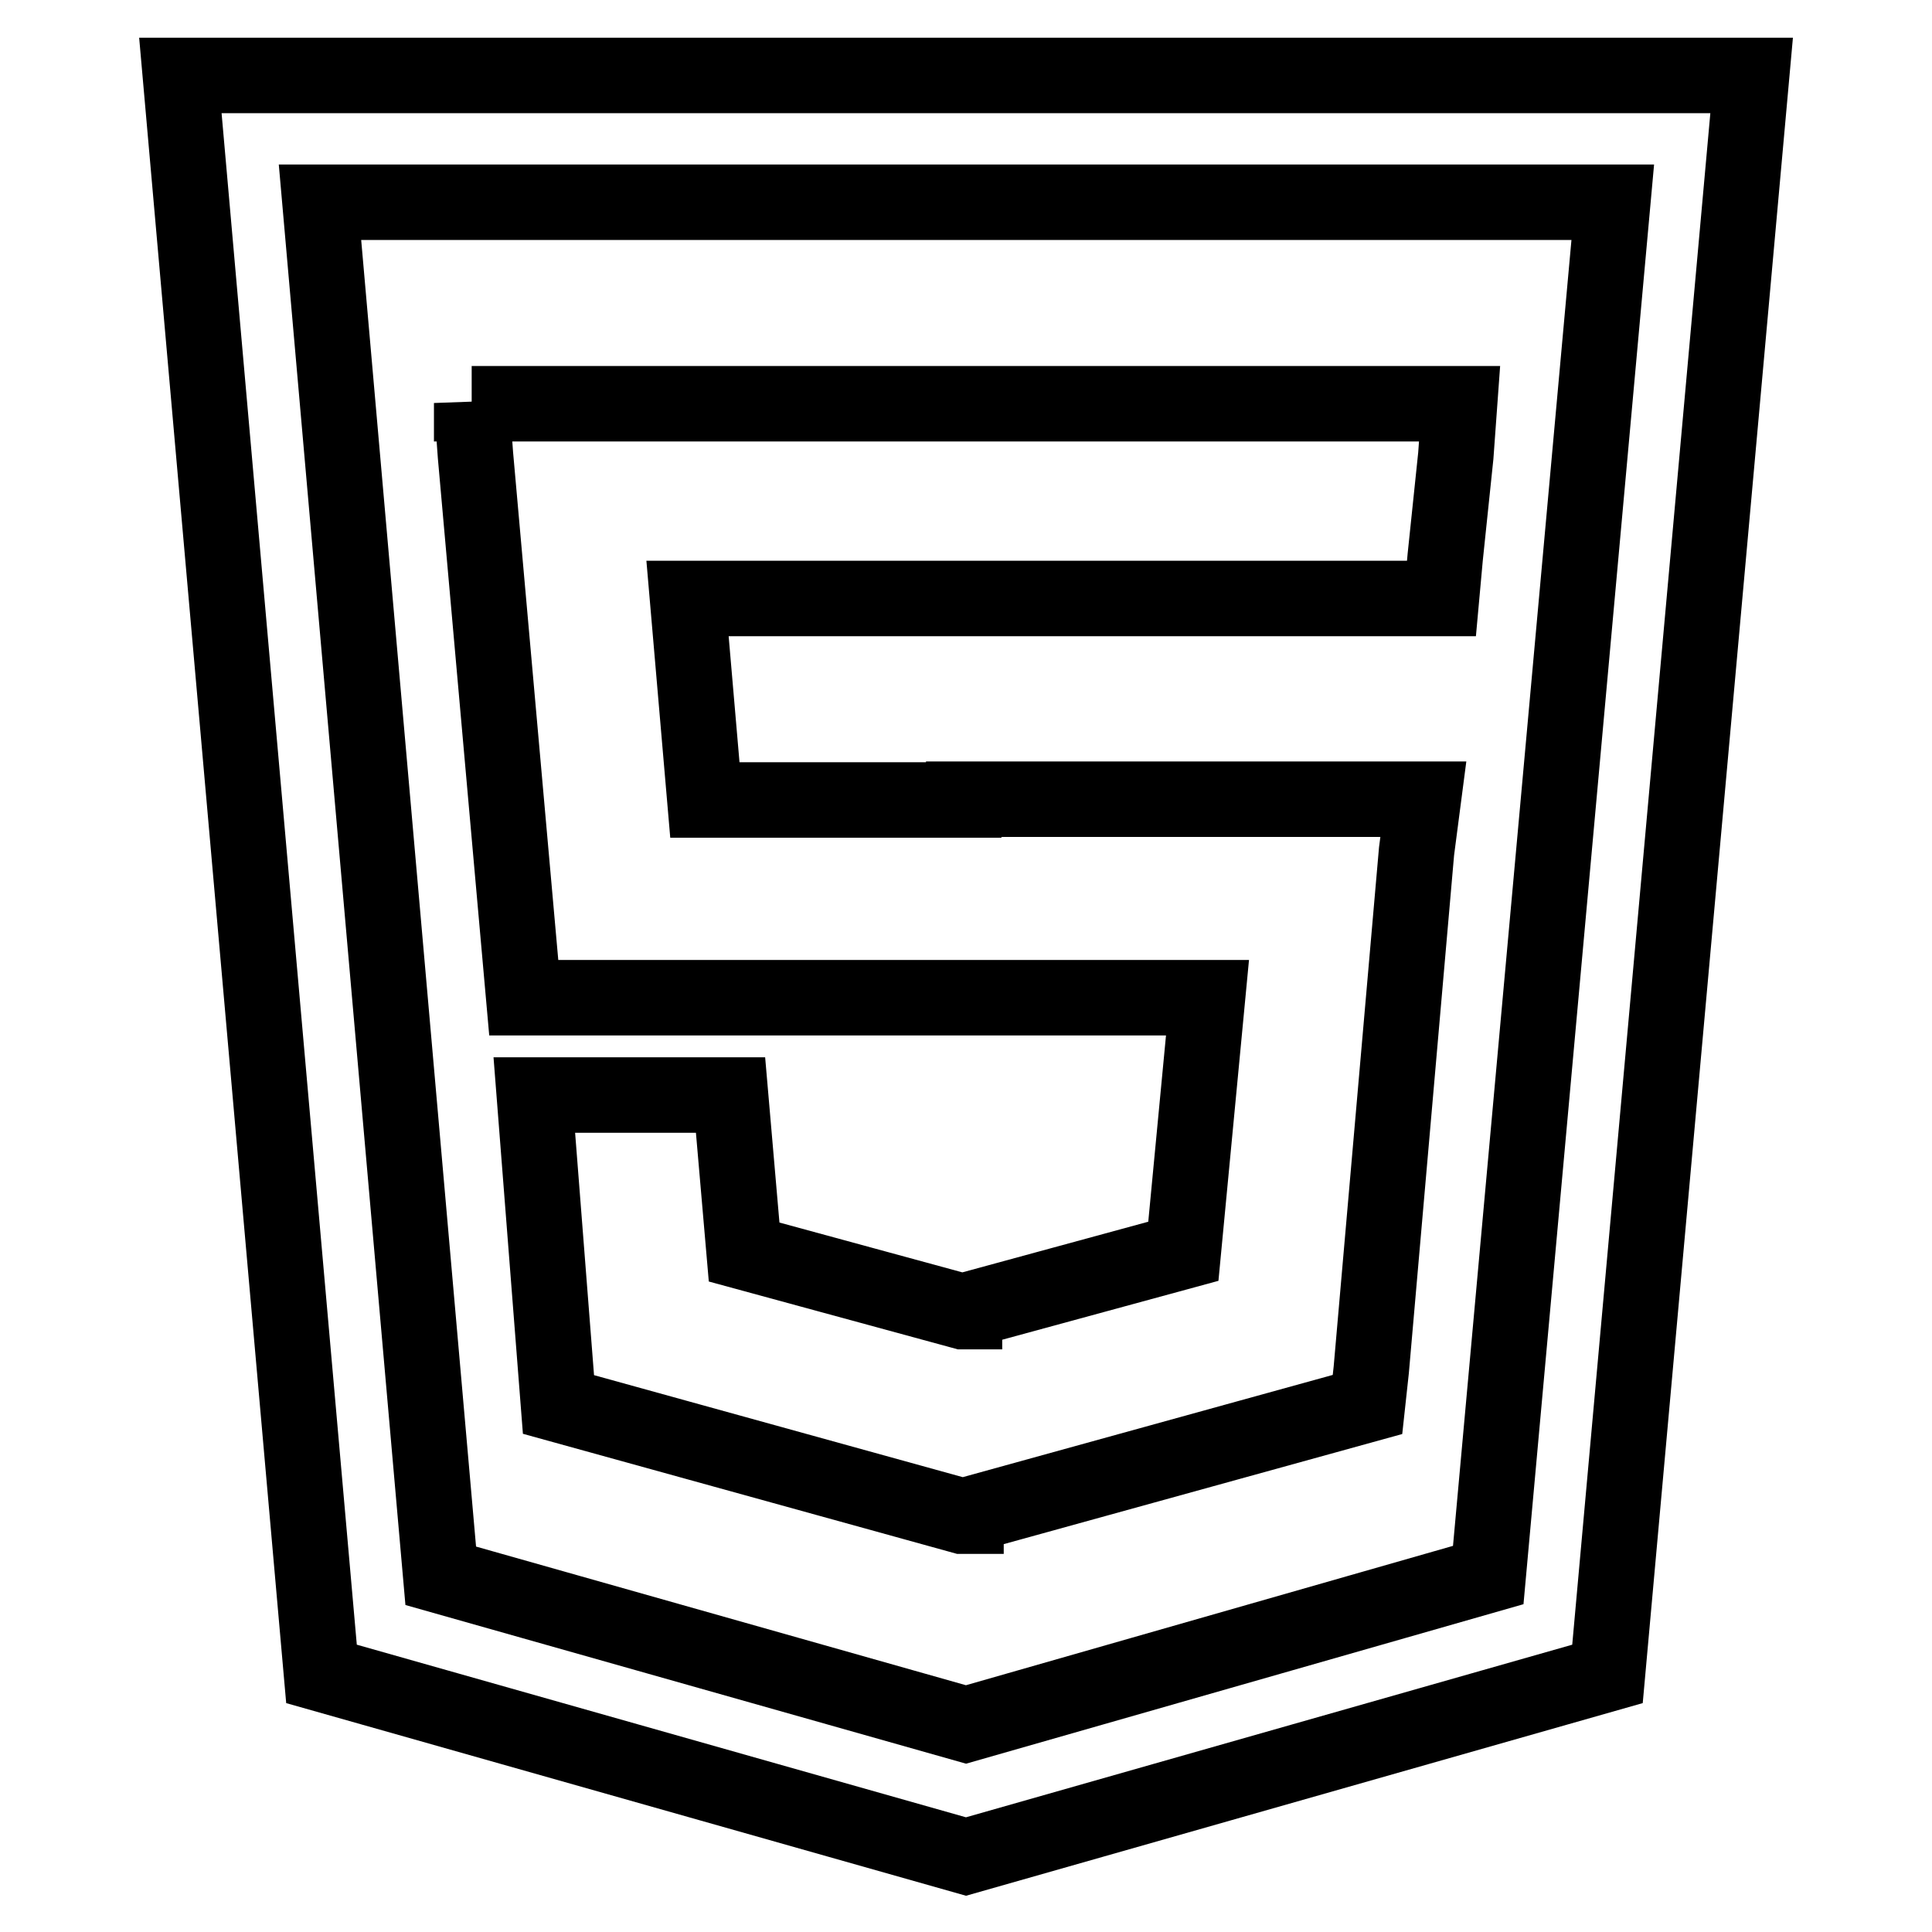
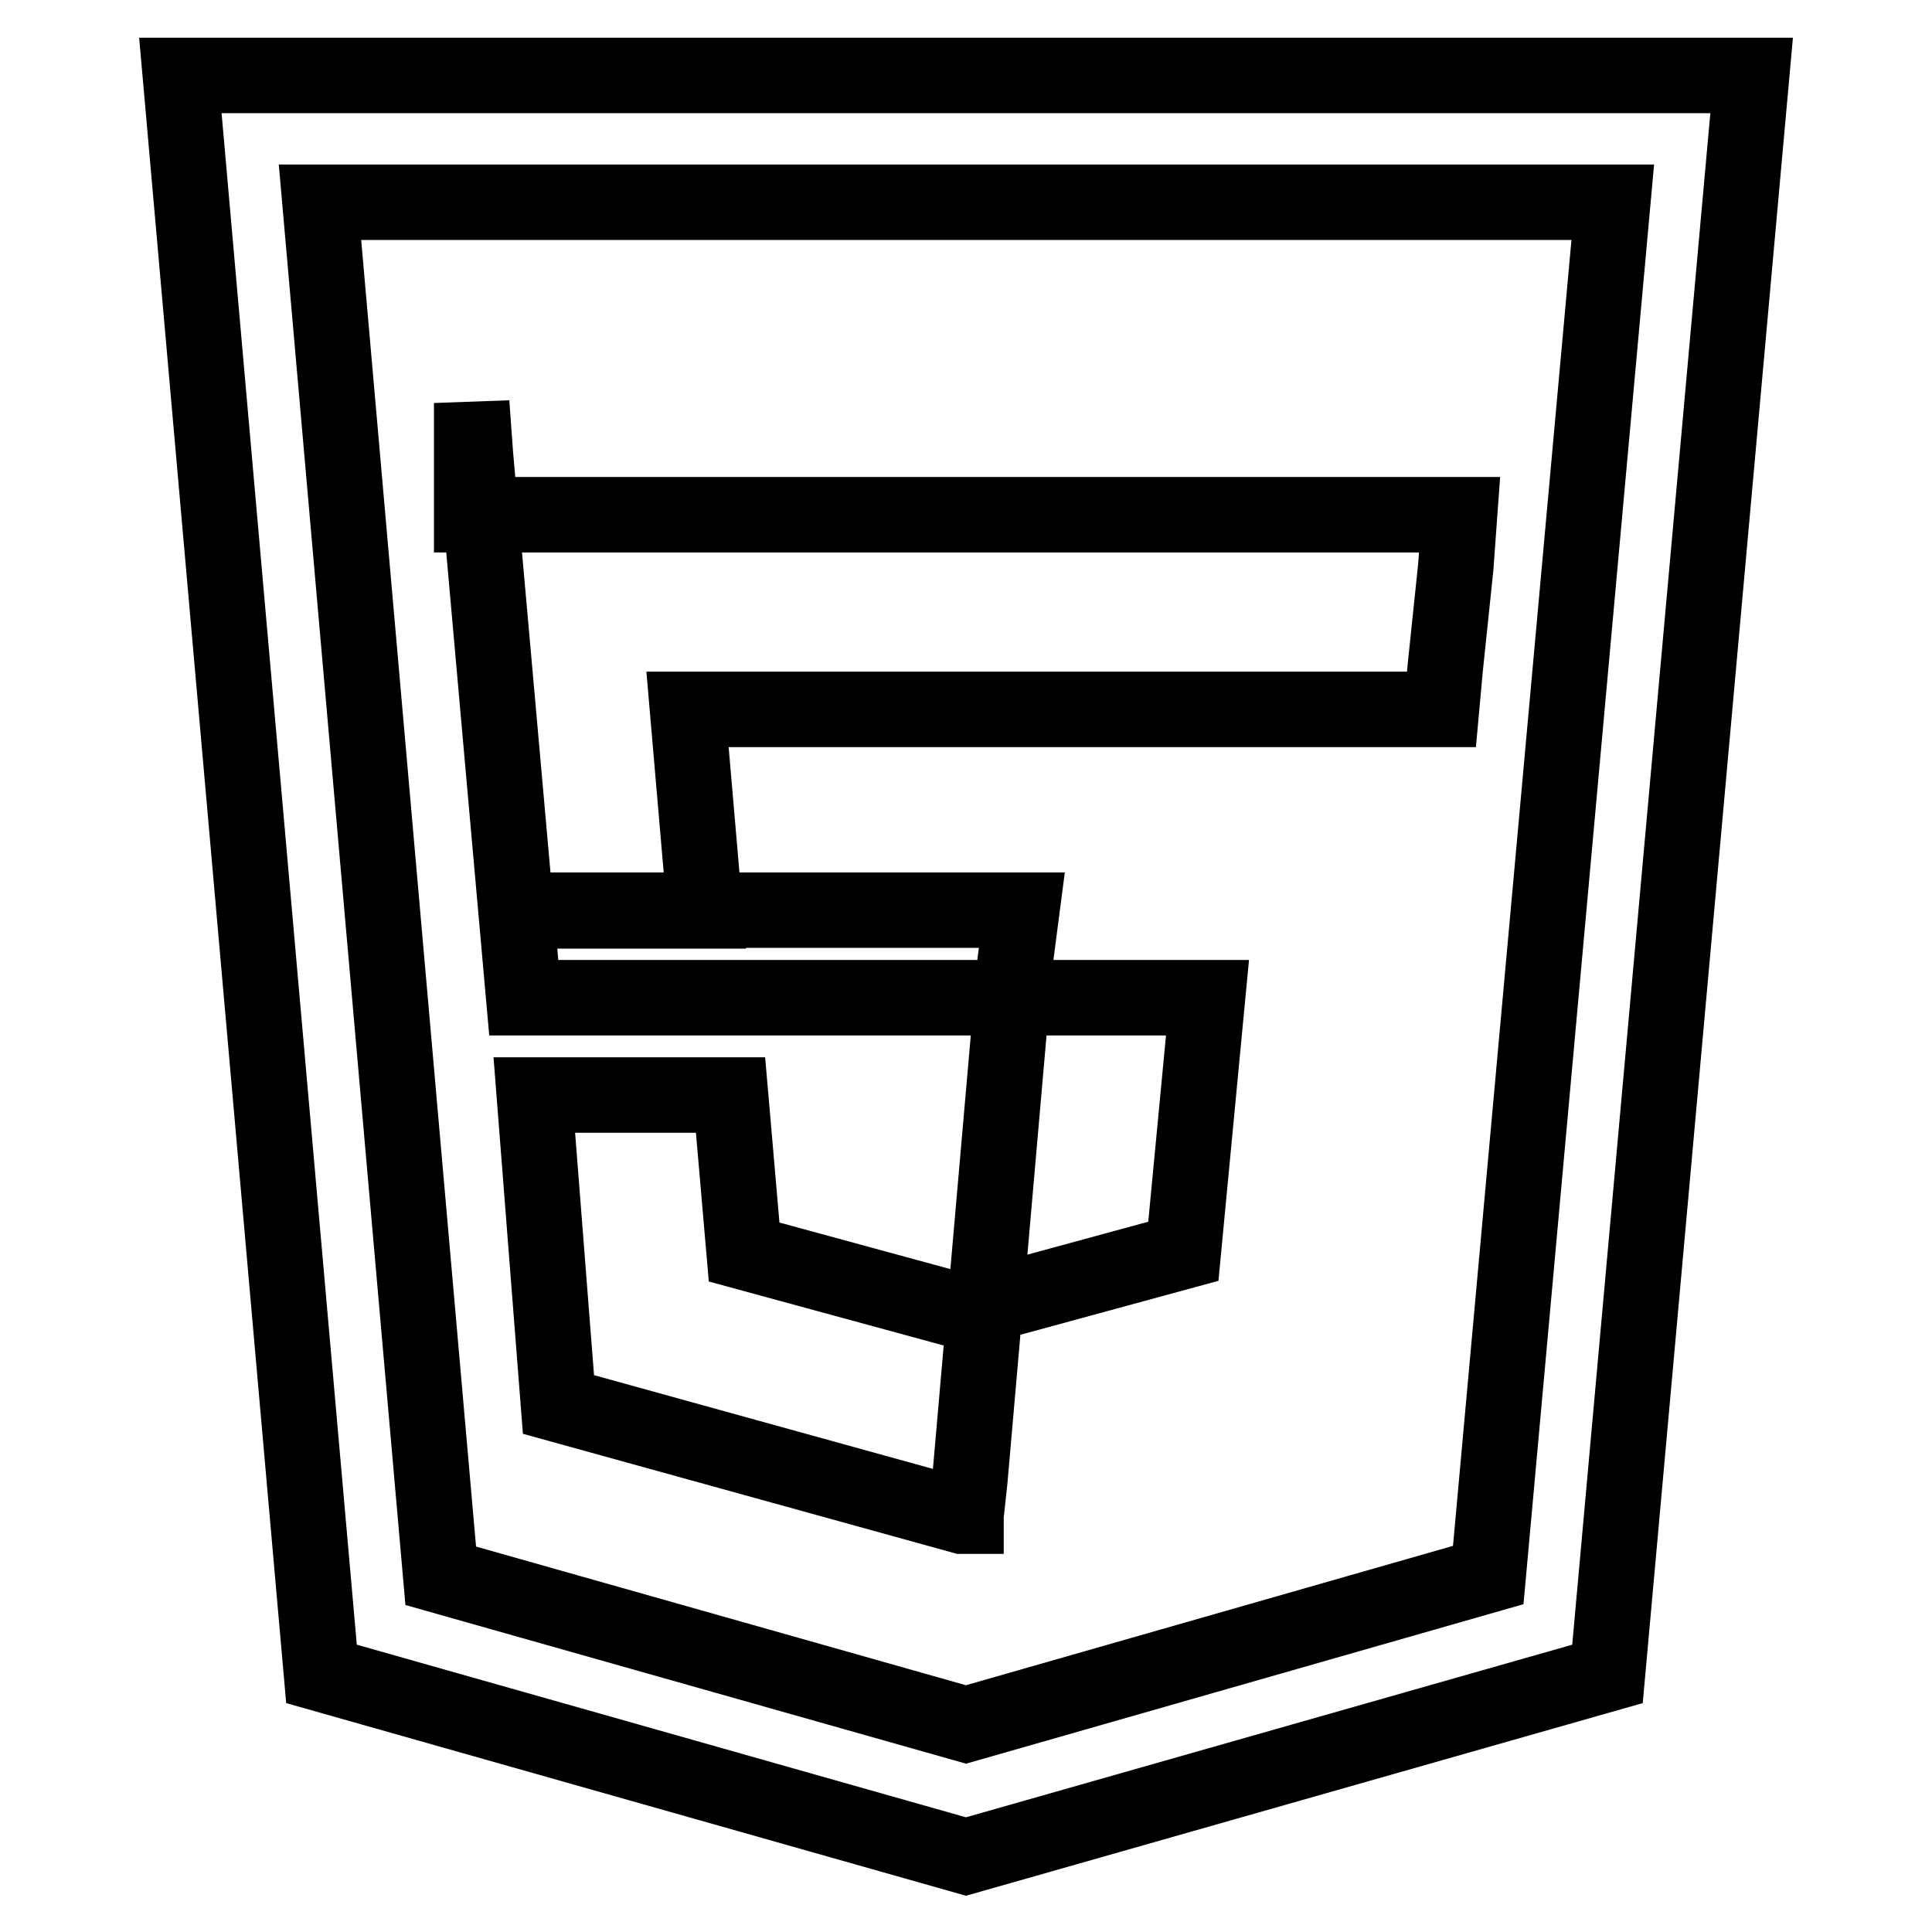
<svg xmlns="http://www.w3.org/2000/svg" version="1.1" x="0px" y="0px" viewBox="0 0 256 256" enable-background="new 0 0 256 256" xml:space="preserve">
  <g>
-     <path stroke-width="10" fill-opacity="0" stroke="#000000" d="M23.9,10l18.7,211.8L128,246l85-24.2L232.1,10H23.9z M197.2,208.7L128,228.5l-69.6-19.7L42.4,26.8h171.3 L197.2,208.7z M62.5,53.4l0.5,6.9l6.4,71.9H128v0h32l-3.2,33.6l-29,7.9v0.1h-0.2l-29-7.9l-1.8-20.8H70.8l3.2,41l53.5,14.8h0.5v-0.1 l53.2-14.7l0.5-4.6l6-68.7l0.9-6.9h-60.9v0.1H93.4l-2.3-26.7H191l0.5-5.5l1.4-13.4l0.5-6.9h-65.5H62.5z" />
+     <path stroke-width="10" fill-opacity="0" stroke="#000000" d="M23.9,10l18.7,211.8L128,246l85-24.2L232.1,10H23.9z M197.2,208.7L128,228.5l-69.6-19.7L42.4,26.8h171.3 L197.2,208.7z M62.5,53.4l0.5,6.9l6.4,71.9H128v0h32l-3.2,33.6l-29,7.9v0.1h-0.2l-29-7.9l-1.8-20.8H70.8l3.2,41l53.5,14.8h0.5v-0.1 l0.5-4.6l6-68.7l0.9-6.9h-60.9v0.1H93.4l-2.3-26.7H191l0.5-5.5l1.4-13.4l0.5-6.9h-65.5H62.5z" />
  </g>
</svg>